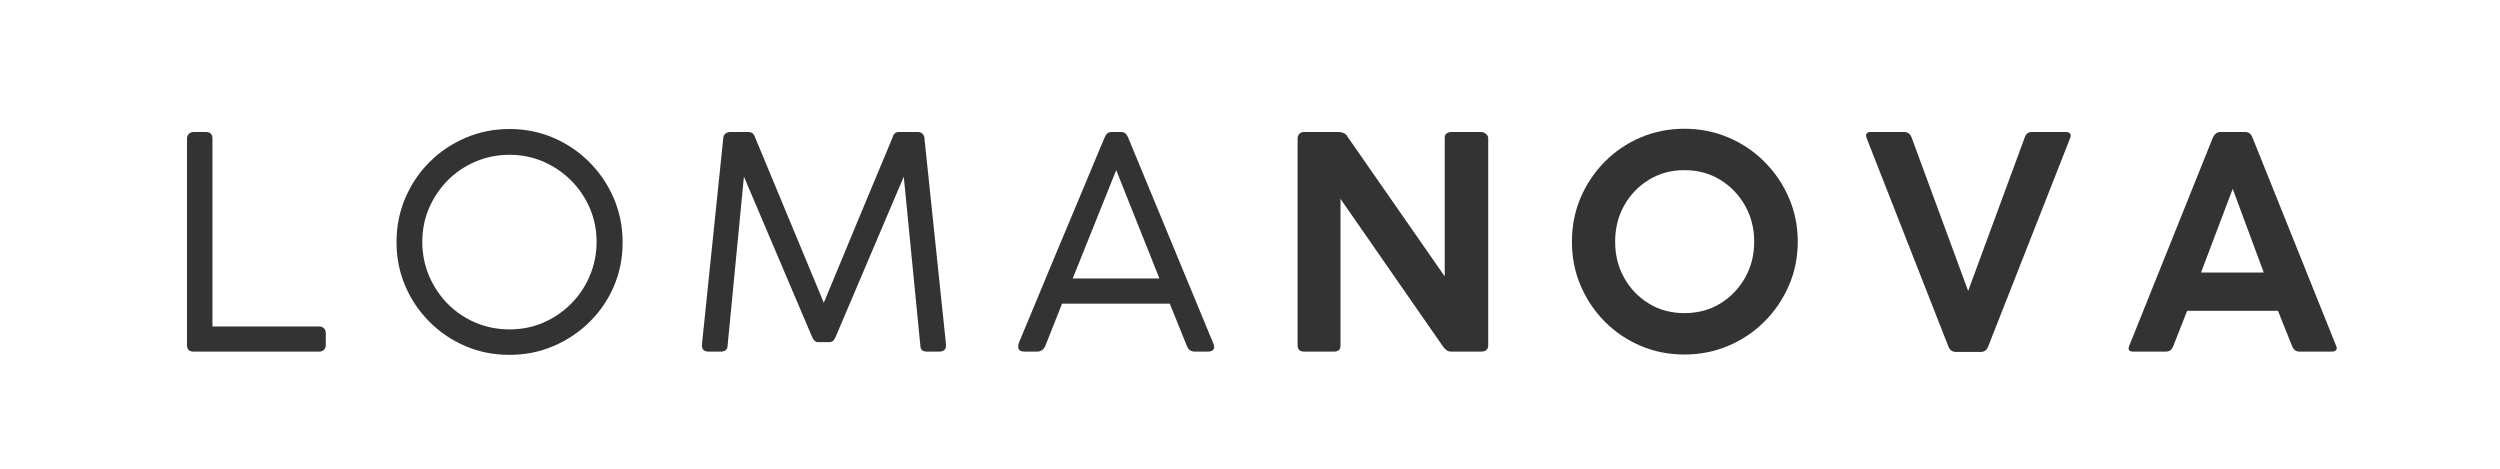
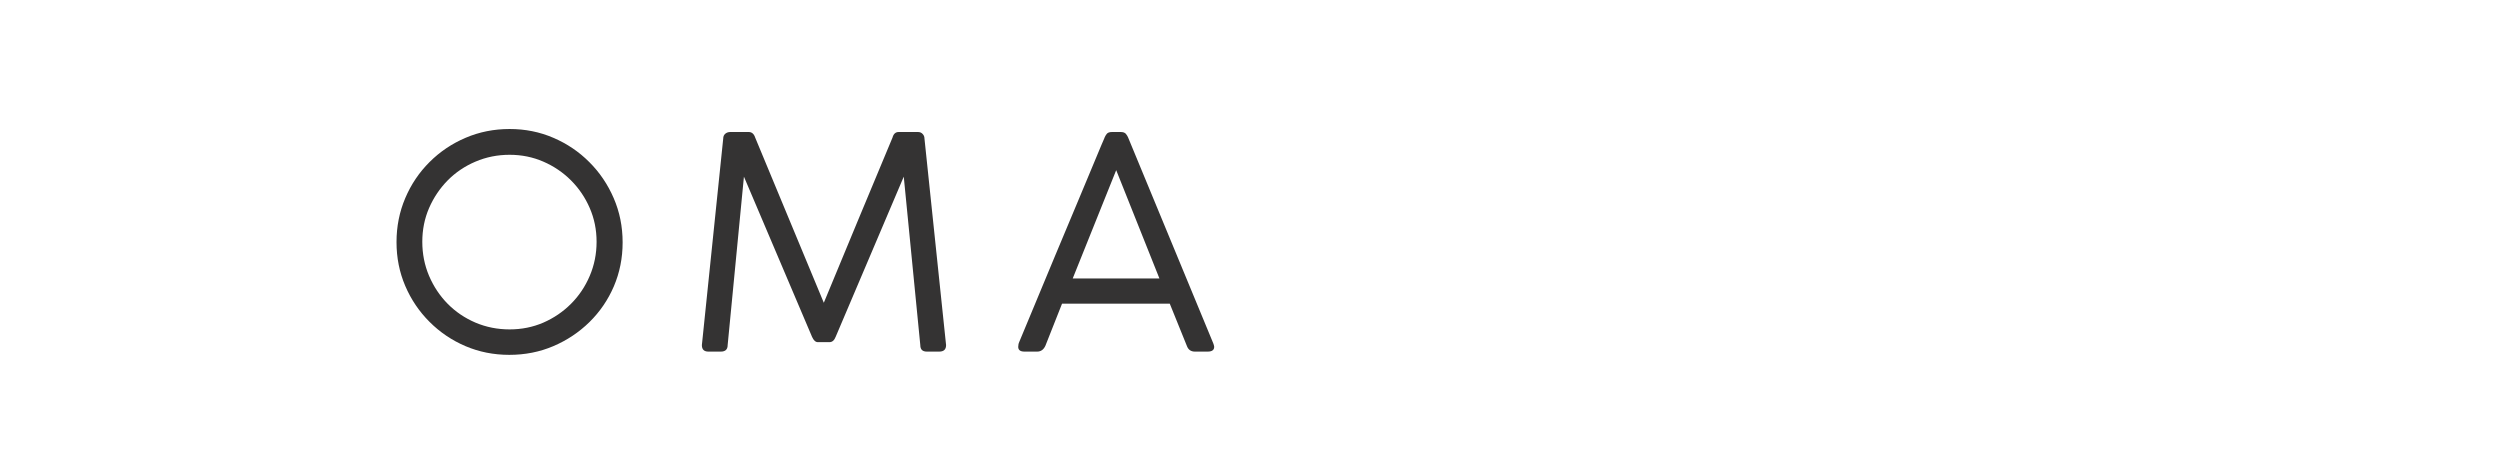
<svg xmlns="http://www.w3.org/2000/svg" version="1.0" preserveAspectRatio="xMidYMid meet" height="150" viewBox="0 0 600 112.5" zoomAndPan="magnify" width="800">
  <defs>
    <g />
  </defs>
  <g fill-opacity="1" fill="#343333">
    <g transform="translate(39.13, 84.384)">
      <g>
-         <path d="M 11.859 -6.031 L 37.5 -6.031 C 37.926 -6.031 38.289 -5.891 38.594 -5.609 C 38.906 -5.328 39.062 -4.926 39.062 -4.406 L 39.062 -1.562 C 39.062 -1.133 38.922 -0.766 38.641 -0.453 C 38.359 -0.148 37.977 0 37.5 0 L 7.312 0 C 6.27 0 5.75 -0.52 5.75 -1.562 L 5.75 -51.141 C 5.75 -51.566 5.891 -51.93 6.172 -52.234 C 6.461 -52.547 6.867 -52.703 7.391 -52.703 L 10.297 -52.703 C 11.336 -52.703 11.859 -52.18 11.859 -51.141 Z M 11.859 -6.031" />
-       </g>
+         </g>
    </g>
  </g>
  <g fill-opacity="1" fill="#343333">
    <g transform="translate(92.039, 84.384)">
      <g>
        <path d="M 30.266 -53.422 C 34.004 -53.422 37.504 -52.719 40.766 -51.312 C 44.035 -49.914 46.91 -47.973 49.391 -45.484 C 51.879 -43.004 53.832 -40.117 55.25 -36.828 C 56.676 -33.535 57.391 -29.992 57.391 -26.203 C 57.391 -22.461 56.691 -18.957 55.297 -15.688 C 53.898 -12.426 51.945 -9.562 49.438 -7.094 C 46.926 -4.633 44.035 -2.707 40.766 -1.312 C 37.504 0.082 33.977 0.781 30.188 0.781 C 26.445 0.781 22.941 0.082 19.672 -1.312 C 16.41 -2.707 13.535 -4.648 11.047 -7.141 C 8.555 -9.629 6.613 -12.504 5.219 -15.766 C 3.82 -19.035 3.125 -22.539 3.125 -26.281 C 3.125 -30.02 3.82 -33.535 5.219 -36.828 C 6.613 -40.117 8.555 -43.004 11.047 -45.484 C 13.535 -47.973 16.422 -49.914 19.703 -51.312 C 22.992 -52.719 26.516 -53.422 30.266 -53.422 Z M 9.312 -26.359 C 9.312 -23.461 9.852 -20.734 10.938 -18.172 C 12.031 -15.617 13.52 -13.383 15.406 -11.469 C 17.301 -9.551 19.523 -8.047 22.078 -6.953 C 24.641 -5.867 27.367 -5.328 30.266 -5.328 C 33.148 -5.328 35.848 -5.867 38.359 -6.953 C 40.867 -8.047 43.082 -9.551 45 -11.469 C 46.914 -13.383 48.414 -15.617 49.5 -18.172 C 50.594 -20.734 51.141 -23.461 51.141 -26.359 C 51.141 -29.242 50.594 -31.941 49.5 -34.453 C 48.414 -36.961 46.914 -39.176 45 -41.094 C 43.082 -43.008 40.867 -44.508 38.359 -45.594 C 35.848 -46.688 33.148 -47.234 30.266 -47.234 C 27.367 -47.234 24.641 -46.688 22.078 -45.594 C 19.523 -44.508 17.301 -43.008 15.406 -41.094 C 13.52 -39.176 12.031 -36.961 10.938 -34.453 C 9.852 -31.941 9.312 -29.242 9.312 -26.359 Z M 9.312 -26.359" />
      </g>
    </g>
  </g>
  <g fill-opacity="1" fill="#343333">
    <g transform="translate(164.762, 84.384)">
      <g>
        <path d="M 34.312 -2.266 L 31.531 -2.266 C 30.969 -2.266 30.5 -2.691 30.125 -3.547 L 13.781 -41.984 L 9.875 -1.562 C 9.875 -0.52 9.328 0 8.234 0 L 5.25 0 C 4.207 0 3.688 -0.52 3.688 -1.562 C 4.539 -9.852 5.395 -18.117 6.25 -26.359 C 7.102 -34.598 7.957 -42.859 8.812 -51.141 C 8.812 -51.617 8.973 -52 9.297 -52.281 C 9.629 -52.562 10.035 -52.703 10.516 -52.703 L 14.922 -52.703 C 15.672 -52.703 16.191 -52.254 16.484 -51.359 L 32.953 -11.719 C 35.703 -18.352 38.445 -24.973 41.188 -31.578 C 43.938 -38.18 46.688 -44.773 49.438 -51.359 C 49.676 -52.254 50.172 -52.703 50.922 -52.703 L 55.547 -52.703 C 56.016 -52.703 56.391 -52.547 56.672 -52.234 C 56.961 -51.93 57.109 -51.566 57.109 -51.141 L 62.297 -1.562 C 62.297 -0.52 61.75 0 60.656 0 L 57.672 0 C 56.629 0 56.109 -0.52 56.109 -1.562 L 52.141 -41.984 L 35.797 -3.547 C 35.461 -2.691 34.969 -2.266 34.312 -2.266 Z M 34.312 -2.266" />
      </g>
    </g>
  </g>
  <g fill-opacity="1" fill="#343333">
    <g transform="translate(242.669, 84.384)">
      <g>
        <path d="M 12.219 -11.5 L 8.234 -1.422 C 7.805 -0.473 7.145 0 6.25 0 L 3.203 0 C 2.203 0 1.703 -0.379 1.703 -1.141 C 1.703 -1.367 1.723 -1.578 1.766 -1.766 C 1.816 -1.961 1.844 -2.062 1.844 -2.062 C 5.258 -10.301 8.148 -17.25 10.516 -22.906 C 12.879 -28.562 14.816 -33.188 16.328 -36.781 C 17.848 -40.383 19.02 -43.191 19.844 -45.203 C 20.676 -47.223 21.281 -48.672 21.656 -49.547 C 22.039 -50.422 22.27 -50.953 22.344 -51.141 C 22.414 -51.328 22.453 -51.422 22.453 -51.422 C 22.547 -51.66 22.707 -51.93 22.938 -52.234 C 23.176 -52.547 23.602 -52.703 24.219 -52.703 L 26.281 -52.703 C 26.895 -52.703 27.32 -52.547 27.562 -52.234 C 27.801 -51.93 27.969 -51.66 28.062 -51.422 L 48.516 -1.984 C 48.516 -1.984 48.551 -1.875 48.625 -1.656 C 48.695 -1.445 48.734 -1.273 48.734 -1.141 C 48.734 -0.379 48.211 0 47.172 0 L 44.109 0 C 43.16 0 42.52 -0.445 42.188 -1.344 L 38.078 -11.5 Z M 25.219 -43.547 L 14.781 -17.547 L 35.594 -17.547 Z M 25.219 -43.547" />
      </g>
    </g>
  </g>
  <g fill-opacity="1" fill="#343333">
    <g transform="translate(305.672, 84.384)">
      <g>
-         <path d="M 5.75 -1.562 L 5.75 -51.141 C 5.75 -51.566 5.879 -51.93 6.141 -52.234 C 6.398 -52.547 6.789 -52.703 7.312 -52.703 L 15.625 -52.703 C 16 -52.703 16.391 -52.617 16.797 -52.453 C 17.203 -52.285 17.5 -52.016 17.688 -51.641 L 41.062 -18.047 L 41.062 -51.641 C 41.195 -52.066 41.414 -52.348 41.719 -52.484 C 42.031 -52.629 42.332 -52.703 42.625 -52.703 L 49.797 -52.703 C 50.172 -52.703 50.547 -52.562 50.922 -52.281 C 51.305 -52 51.5 -51.617 51.5 -51.141 L 51.5 -1.562 C 51.5 -0.52 50.93 0 49.797 0 L 42.766 0 C 42.191 0 41.773 -0.102 41.516 -0.312 C 41.254 -0.531 40.984 -0.805 40.703 -1.141 L 16.047 -36.656 L 16.047 -1.562 C 16.098 -0.52 15.578 0 14.484 0 L 7.312 0 C 6.27 0 5.75 -0.52 5.75 -1.562 Z M 5.75 -1.562" />
-       </g>
+         </g>
    </g>
  </g>
  <g fill-opacity="1" fill="#343333">
    <g transform="translate(374.134, 84.384)">
      <g>
-         <path d="M 57.328 -26.359 C 57.328 -22.609 56.613 -19.098 55.188 -15.828 C 53.77 -12.566 51.816 -9.691 49.328 -7.203 C 46.848 -4.723 43.961 -2.785 40.672 -1.391 C 37.379 0.004 33.863 0.703 30.125 0.703 C 26.375 0.703 22.863 0.004 19.594 -1.391 C 16.332 -2.785 13.469 -4.723 11 -7.203 C 8.539 -9.691 6.613 -12.566 5.219 -15.828 C 3.82 -19.098 3.125 -22.609 3.125 -26.359 C 3.125 -30.141 3.82 -33.664 5.219 -36.938 C 6.613 -40.207 8.539 -43.082 11 -45.562 C 13.469 -48.051 16.332 -49.992 19.594 -51.391 C 22.863 -52.785 26.375 -53.484 30.125 -53.484 C 33.863 -53.484 37.379 -52.785 40.672 -51.391 C 43.961 -49.992 46.848 -48.051 49.328 -45.562 C 51.816 -43.082 53.77 -40.207 55.188 -36.938 C 56.613 -33.664 57.328 -30.141 57.328 -26.359 Z M 46.875 -26.359 C 46.875 -29.578 46.141 -32.473 44.672 -35.047 C 43.211 -37.629 41.227 -39.691 38.719 -41.234 C 36.207 -42.773 33.344 -43.547 30.125 -43.547 C 26.945 -43.547 24.102 -42.773 21.594 -41.234 C 19.082 -39.691 17.102 -37.629 15.656 -35.047 C 14.219 -32.473 13.5 -29.578 13.5 -26.359 C 13.5 -23.18 14.219 -20.301 15.656 -17.719 C 17.102 -15.133 19.082 -13.07 21.594 -11.531 C 24.102 -10 26.945 -9.234 30.125 -9.234 C 33.344 -9.234 36.207 -10 38.719 -11.531 C 41.227 -13.07 43.211 -15.133 44.672 -17.719 C 46.141 -20.301 46.875 -23.18 46.875 -26.359 Z M 46.875 -26.359" />
-       </g>
+         </g>
    </g>
  </g>
  <g fill-opacity="1" fill="#343333">
    <g transform="translate(446.857, 84.384)">
      <g>
-         <path d="M 49.938 -51.141 L 30.328 -1.281 C 29.992 -0.375 29.398 0.078 28.547 0.078 L 22.594 0.078 C 21.688 0.078 21.066 -0.375 20.734 -1.281 L 1.141 -51.219 C 0.953 -51.738 0.953 -52.113 1.141 -52.344 C 1.328 -52.582 1.633 -52.703 2.062 -52.703 L 10.156 -52.703 C 11.008 -52.703 11.602 -52.254 11.938 -51.359 L 25.5 -14.562 L 39.062 -51.359 C 39.352 -52.254 39.922 -52.703 40.766 -52.703 L 49.016 -52.703 C 49.441 -52.703 49.758 -52.57 49.969 -52.312 C 50.188 -52.051 50.176 -51.66 49.938 -51.141 Z M 49.938 -51.141" />
-       </g>
+         </g>
    </g>
  </g>
  <g fill-opacity="1" fill="#343333">
    <g transform="translate(509.992, 84.384)">
      <g>
-         <path d="M 1.062 -1.484 L 21.094 -51.359 C 21.52 -52.254 22.113 -52.703 22.875 -52.703 L 28.844 -52.703 C 29.695 -52.703 30.285 -52.254 30.609 -51.359 L 50.641 -1.484 C 50.879 -1.016 50.891 -0.648 50.672 -0.391 C 50.461 -0.129 50.125 0 49.656 0 L 41.906 0 C 41.051 0 40.457 -0.426 40.125 -1.281 L 36.719 -9.797 L 14.922 -9.797 L 11.578 -1.281 C 11.242 -0.426 10.648 0 9.797 0 L 1.984 0 C 0.941 0 0.633 -0.492 1.062 -1.484 Z M 25.859 -39.062 L 18.25 -18.969 L 33.312 -18.969 Z M 25.859 -39.062" />
-       </g>
+         </g>
    </g>
  </g>
</svg>